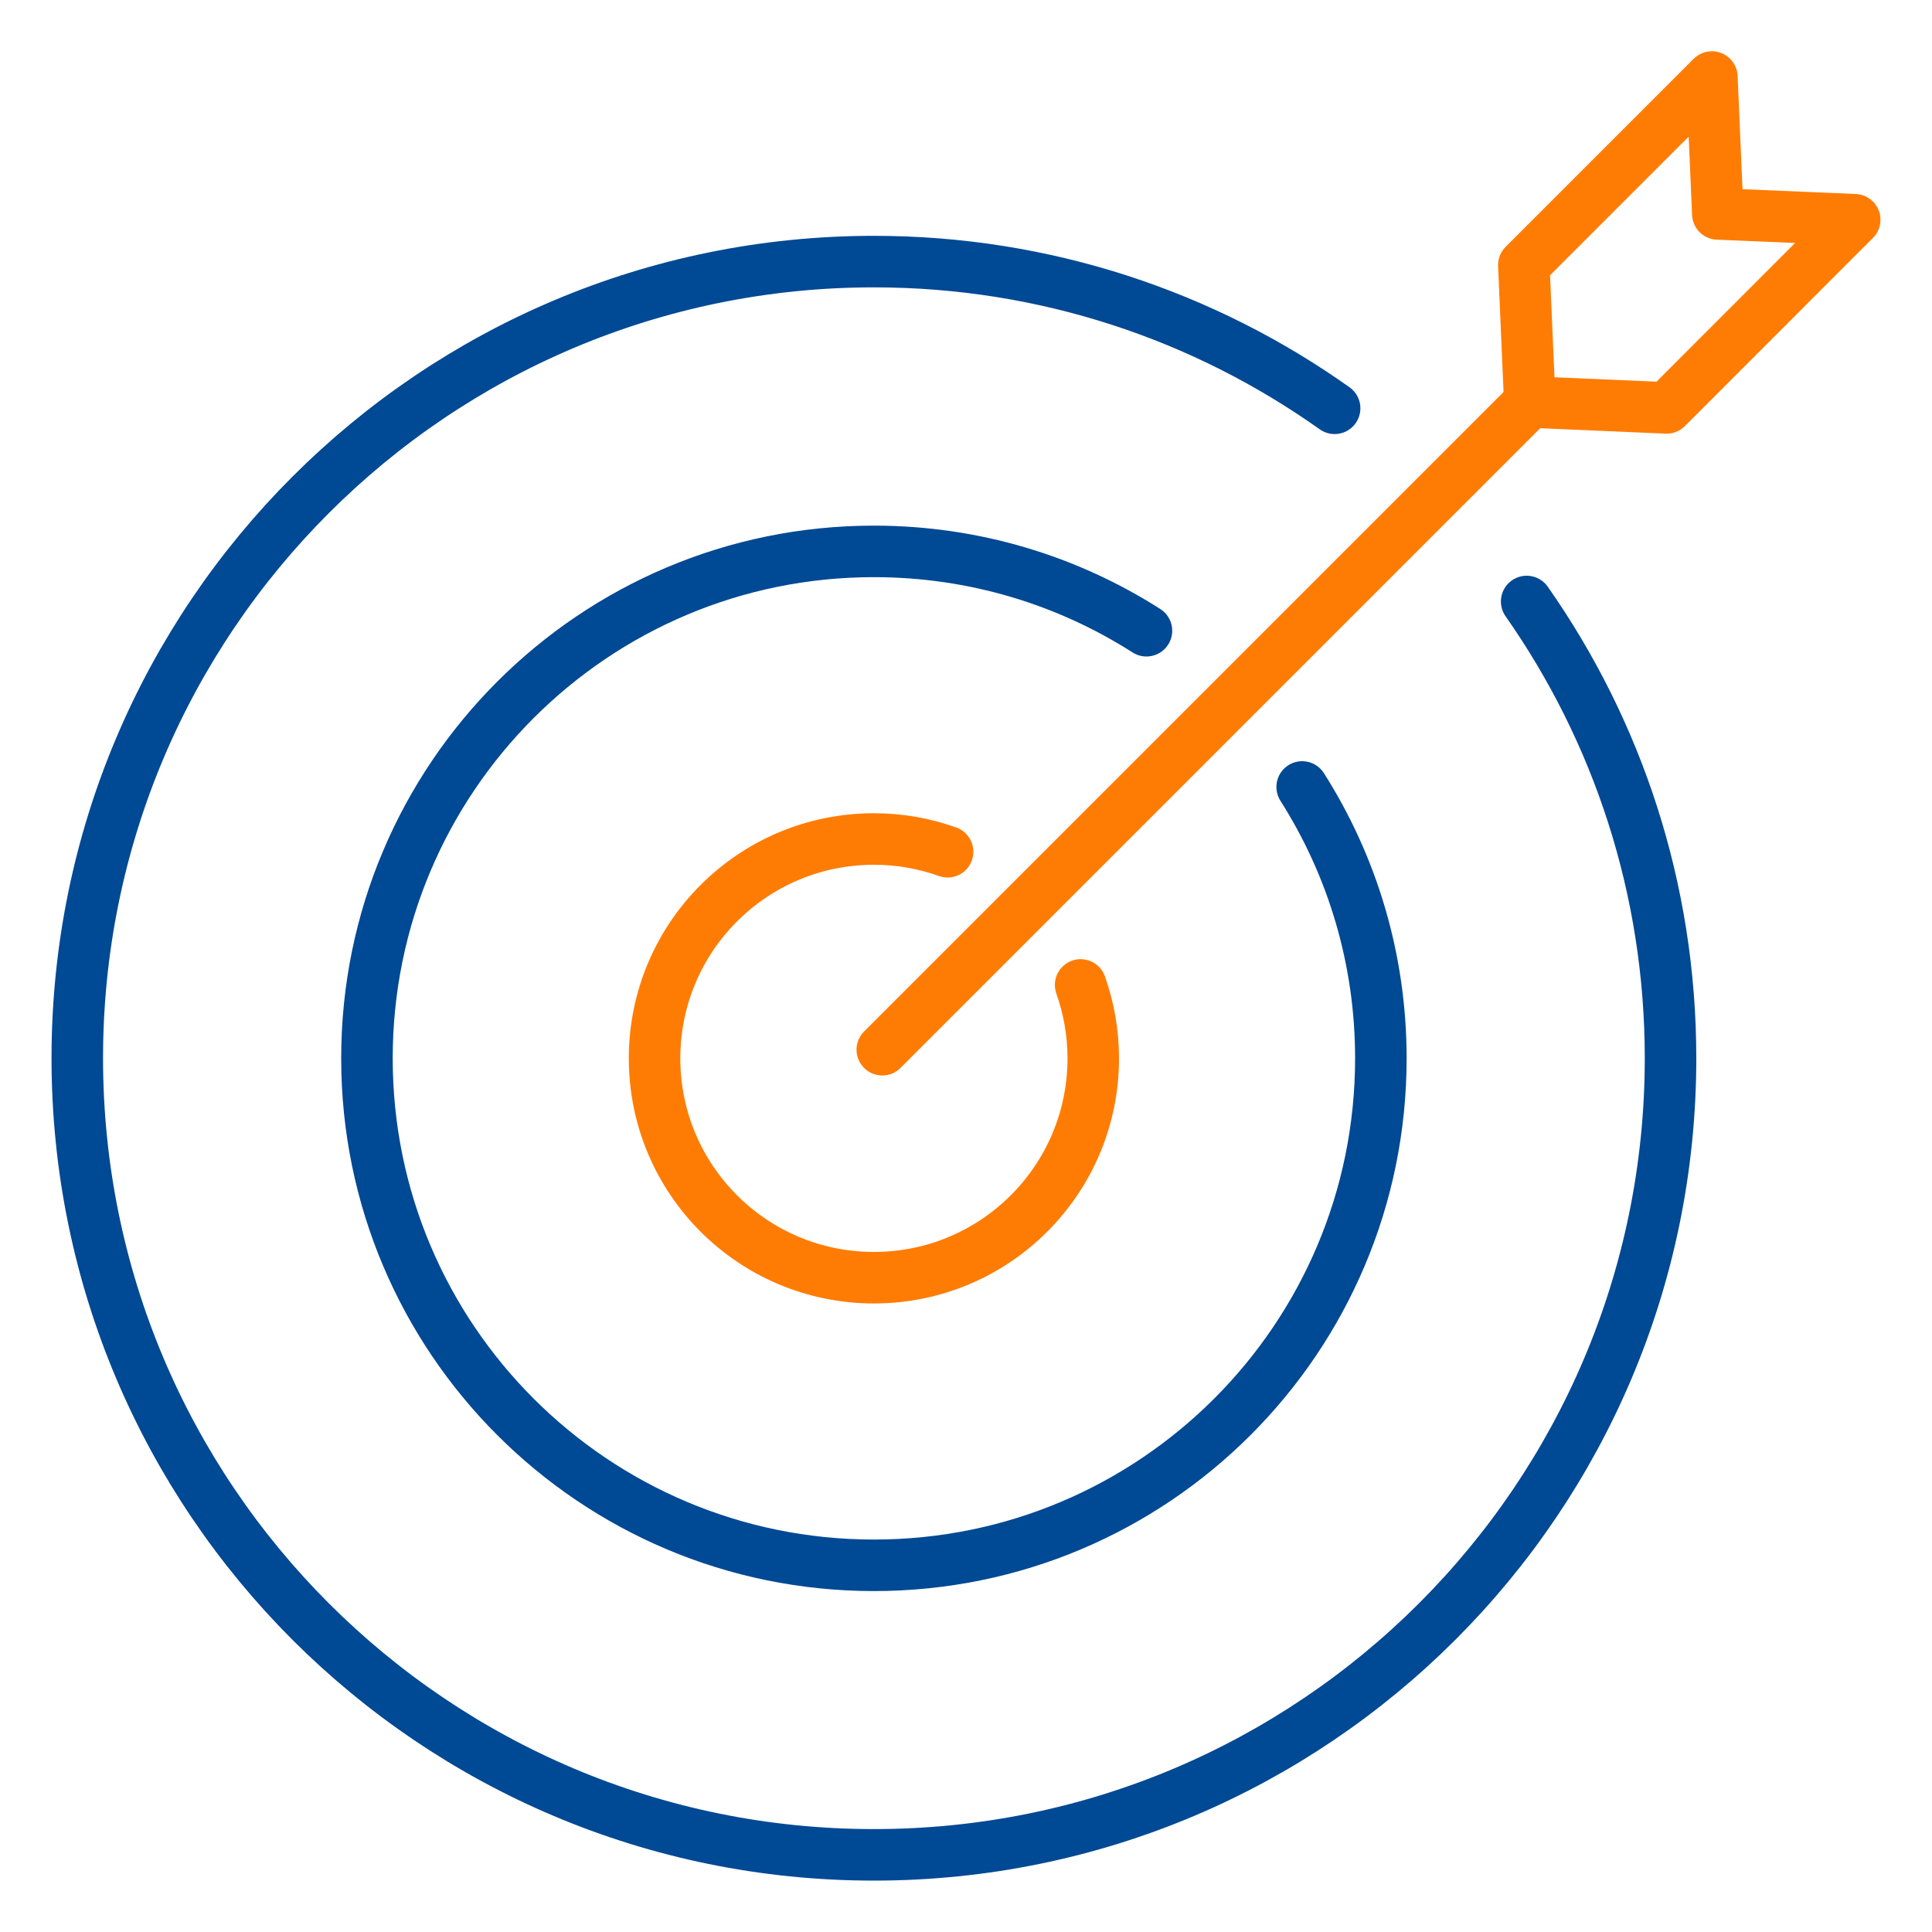
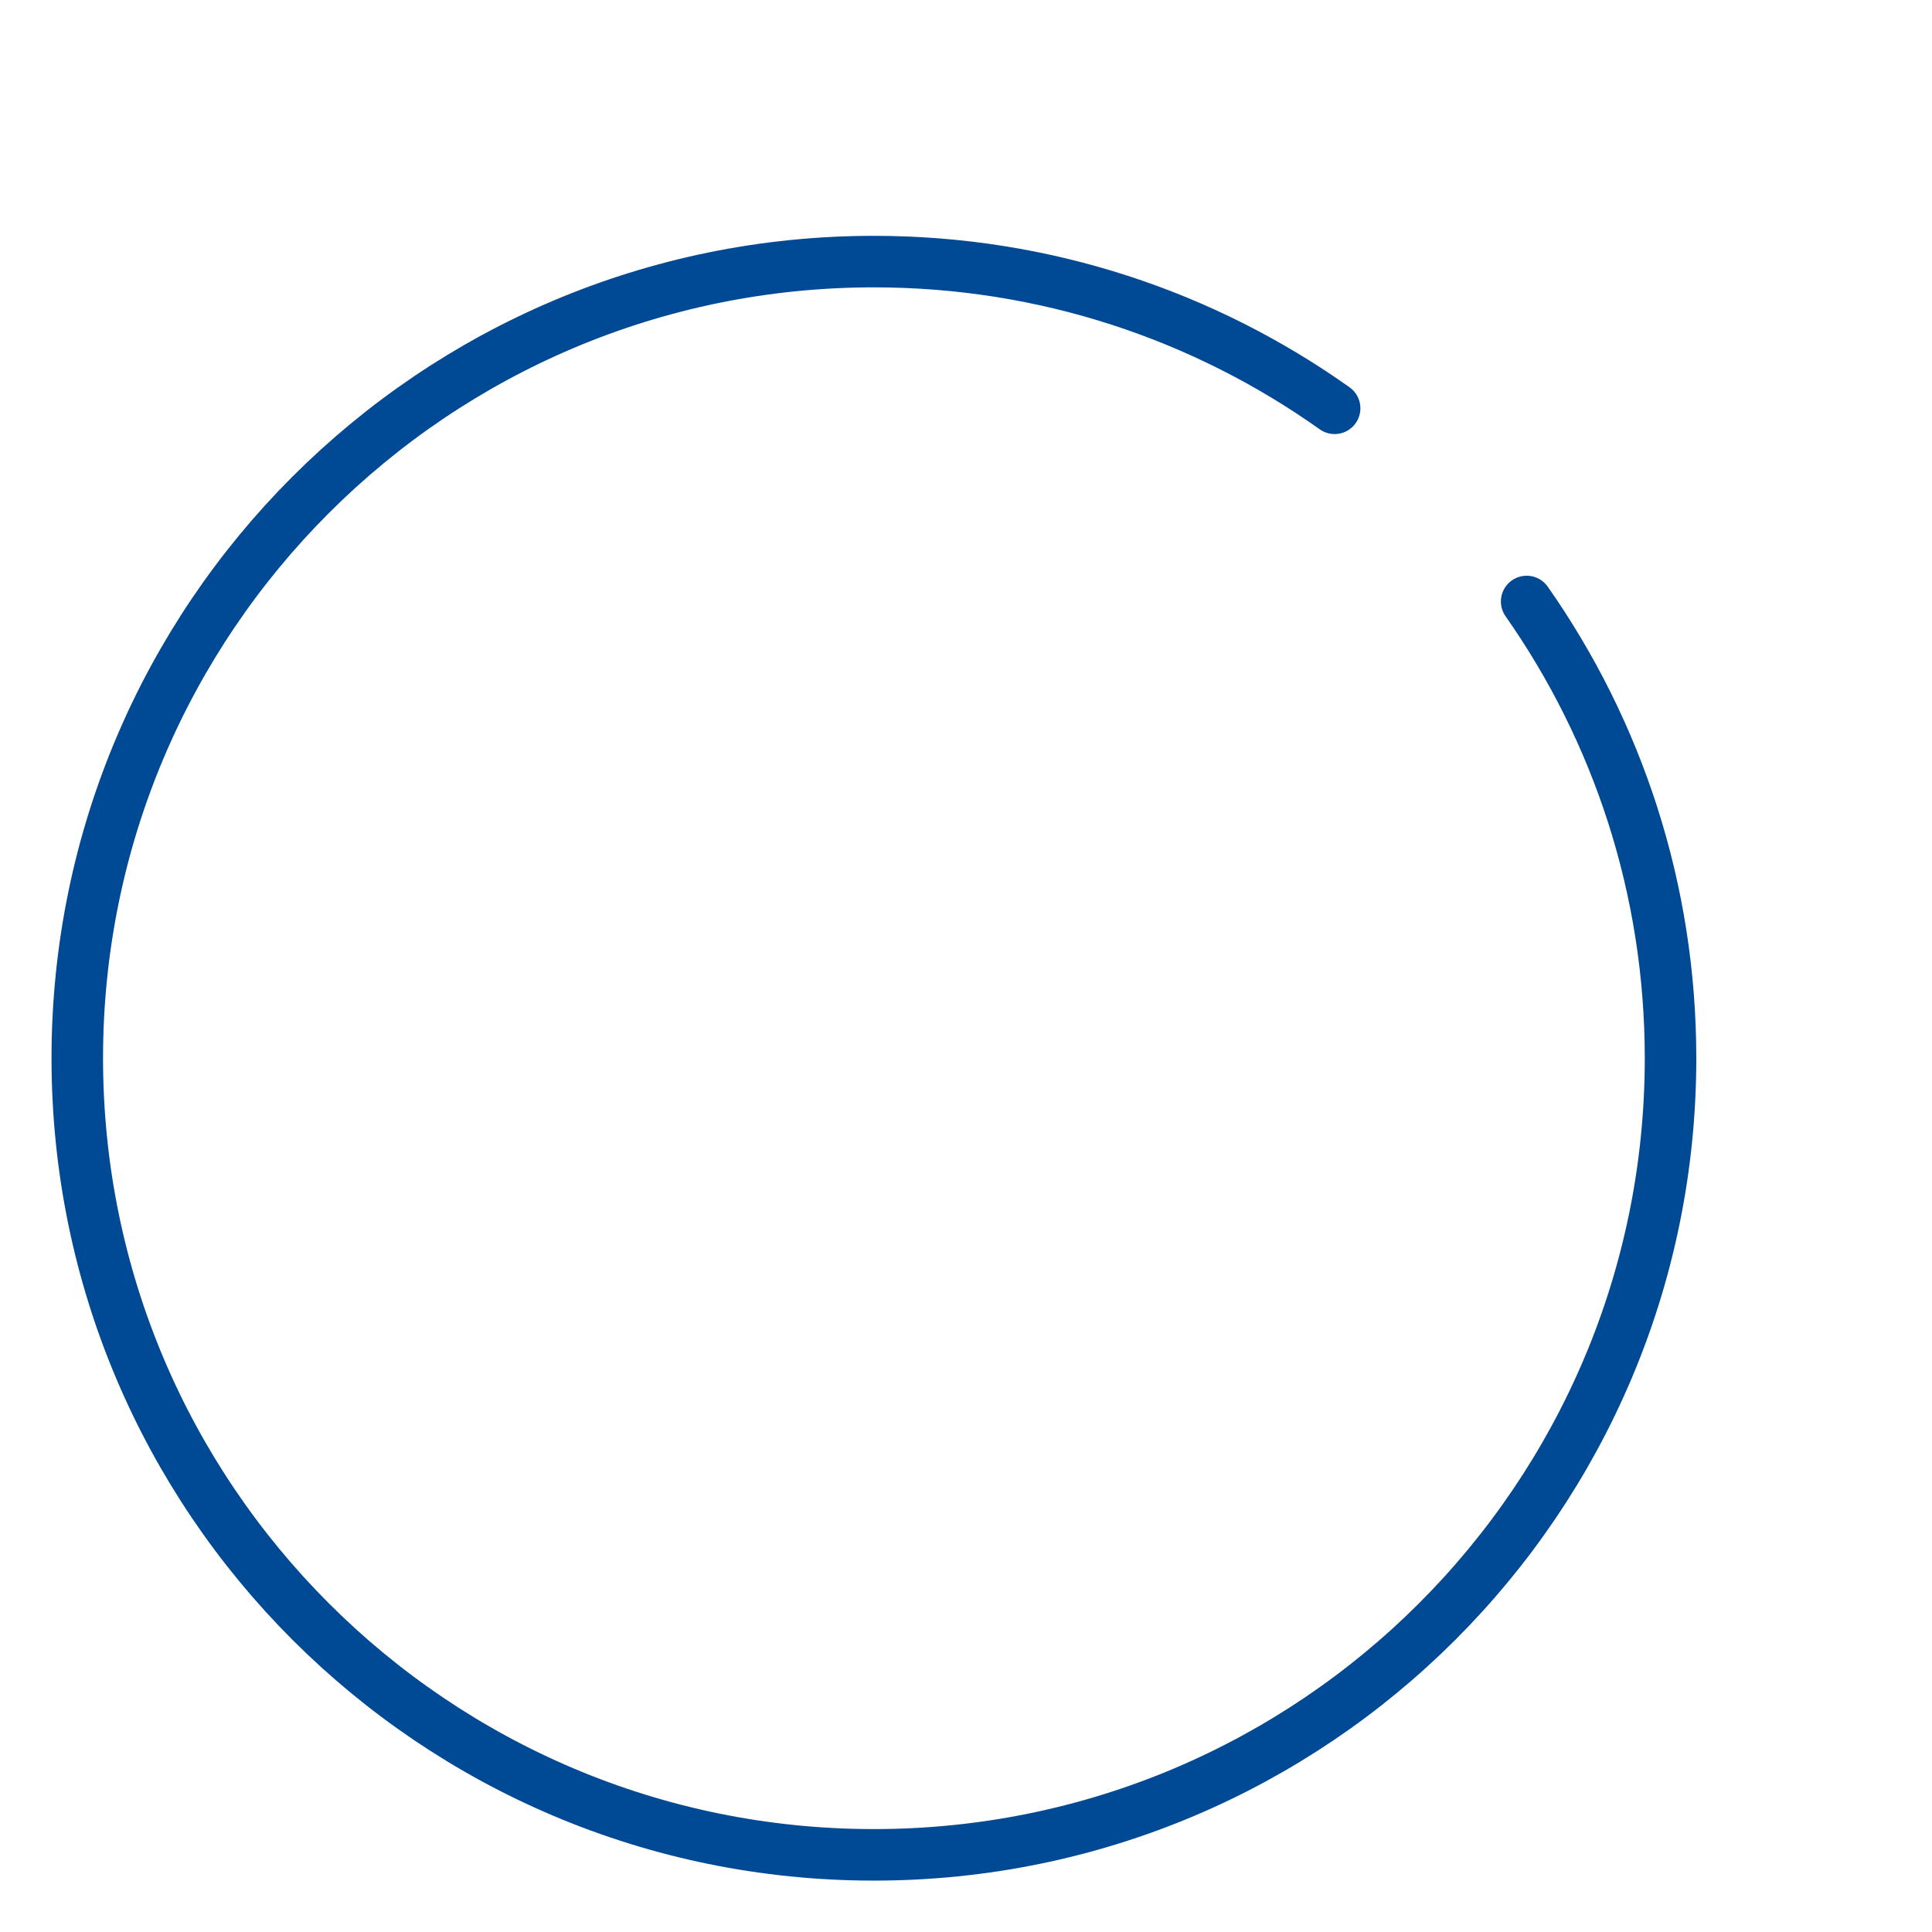
<svg xmlns="http://www.w3.org/2000/svg" id="Layer_1" data-name="Layer 1" viewBox="0 0 150 150">
  <defs>
    <style>
      .cls-1 {
        stroke: #ff7c04;
      }

      .cls-1, .cls-2 {
        fill: none;
        stroke-linecap: round;
        stroke-linejoin: round;
        stroke-width: 4px;
      }

      .cls-2 {
        stroke: #004994;
      }
    </style>
  </defs>
-   <polygon class="cls-1" points="129.4 31.67 118.77 31.21 118.31 20.58 132.91 5.98 133.37 16.61 144 17.06 129.4 31.67" />
-   <line class="cls-1" x1="118.77" y1="31.23" x2="68.5" y2="81.5" />
-   <path class="cls-1" d="M73.57,66.13c-1.79-.64-3.71-.99-5.72-.99-9.41,0-17.03,7.62-17.03,17.03s7.62,17.03,17.03,17.03,17.03-7.62,17.03-17.03c0-2-.35-3.92-.98-5.7" />
-   <path class="cls-2" d="M89.01,48.97c-6.11-3.9-13.37-6.16-21.16-6.16-21.74,0-39.36,17.62-39.36,39.36s17.62,39.36,39.36,39.36,39.36-17.62,39.36-39.36c0-7.75-2.24-14.98-6.11-21.07" />
  <path class="cls-2" d="M103.62,31.7c-10.1-7.17-22.44-11.39-35.77-11.39-34.16,0-61.85,27.69-61.85,61.85s27.69,61.85,61.85,61.85,61.85-27.69,61.85-61.85c0-13.19-4.13-25.42-11.17-35.46" />
</svg>